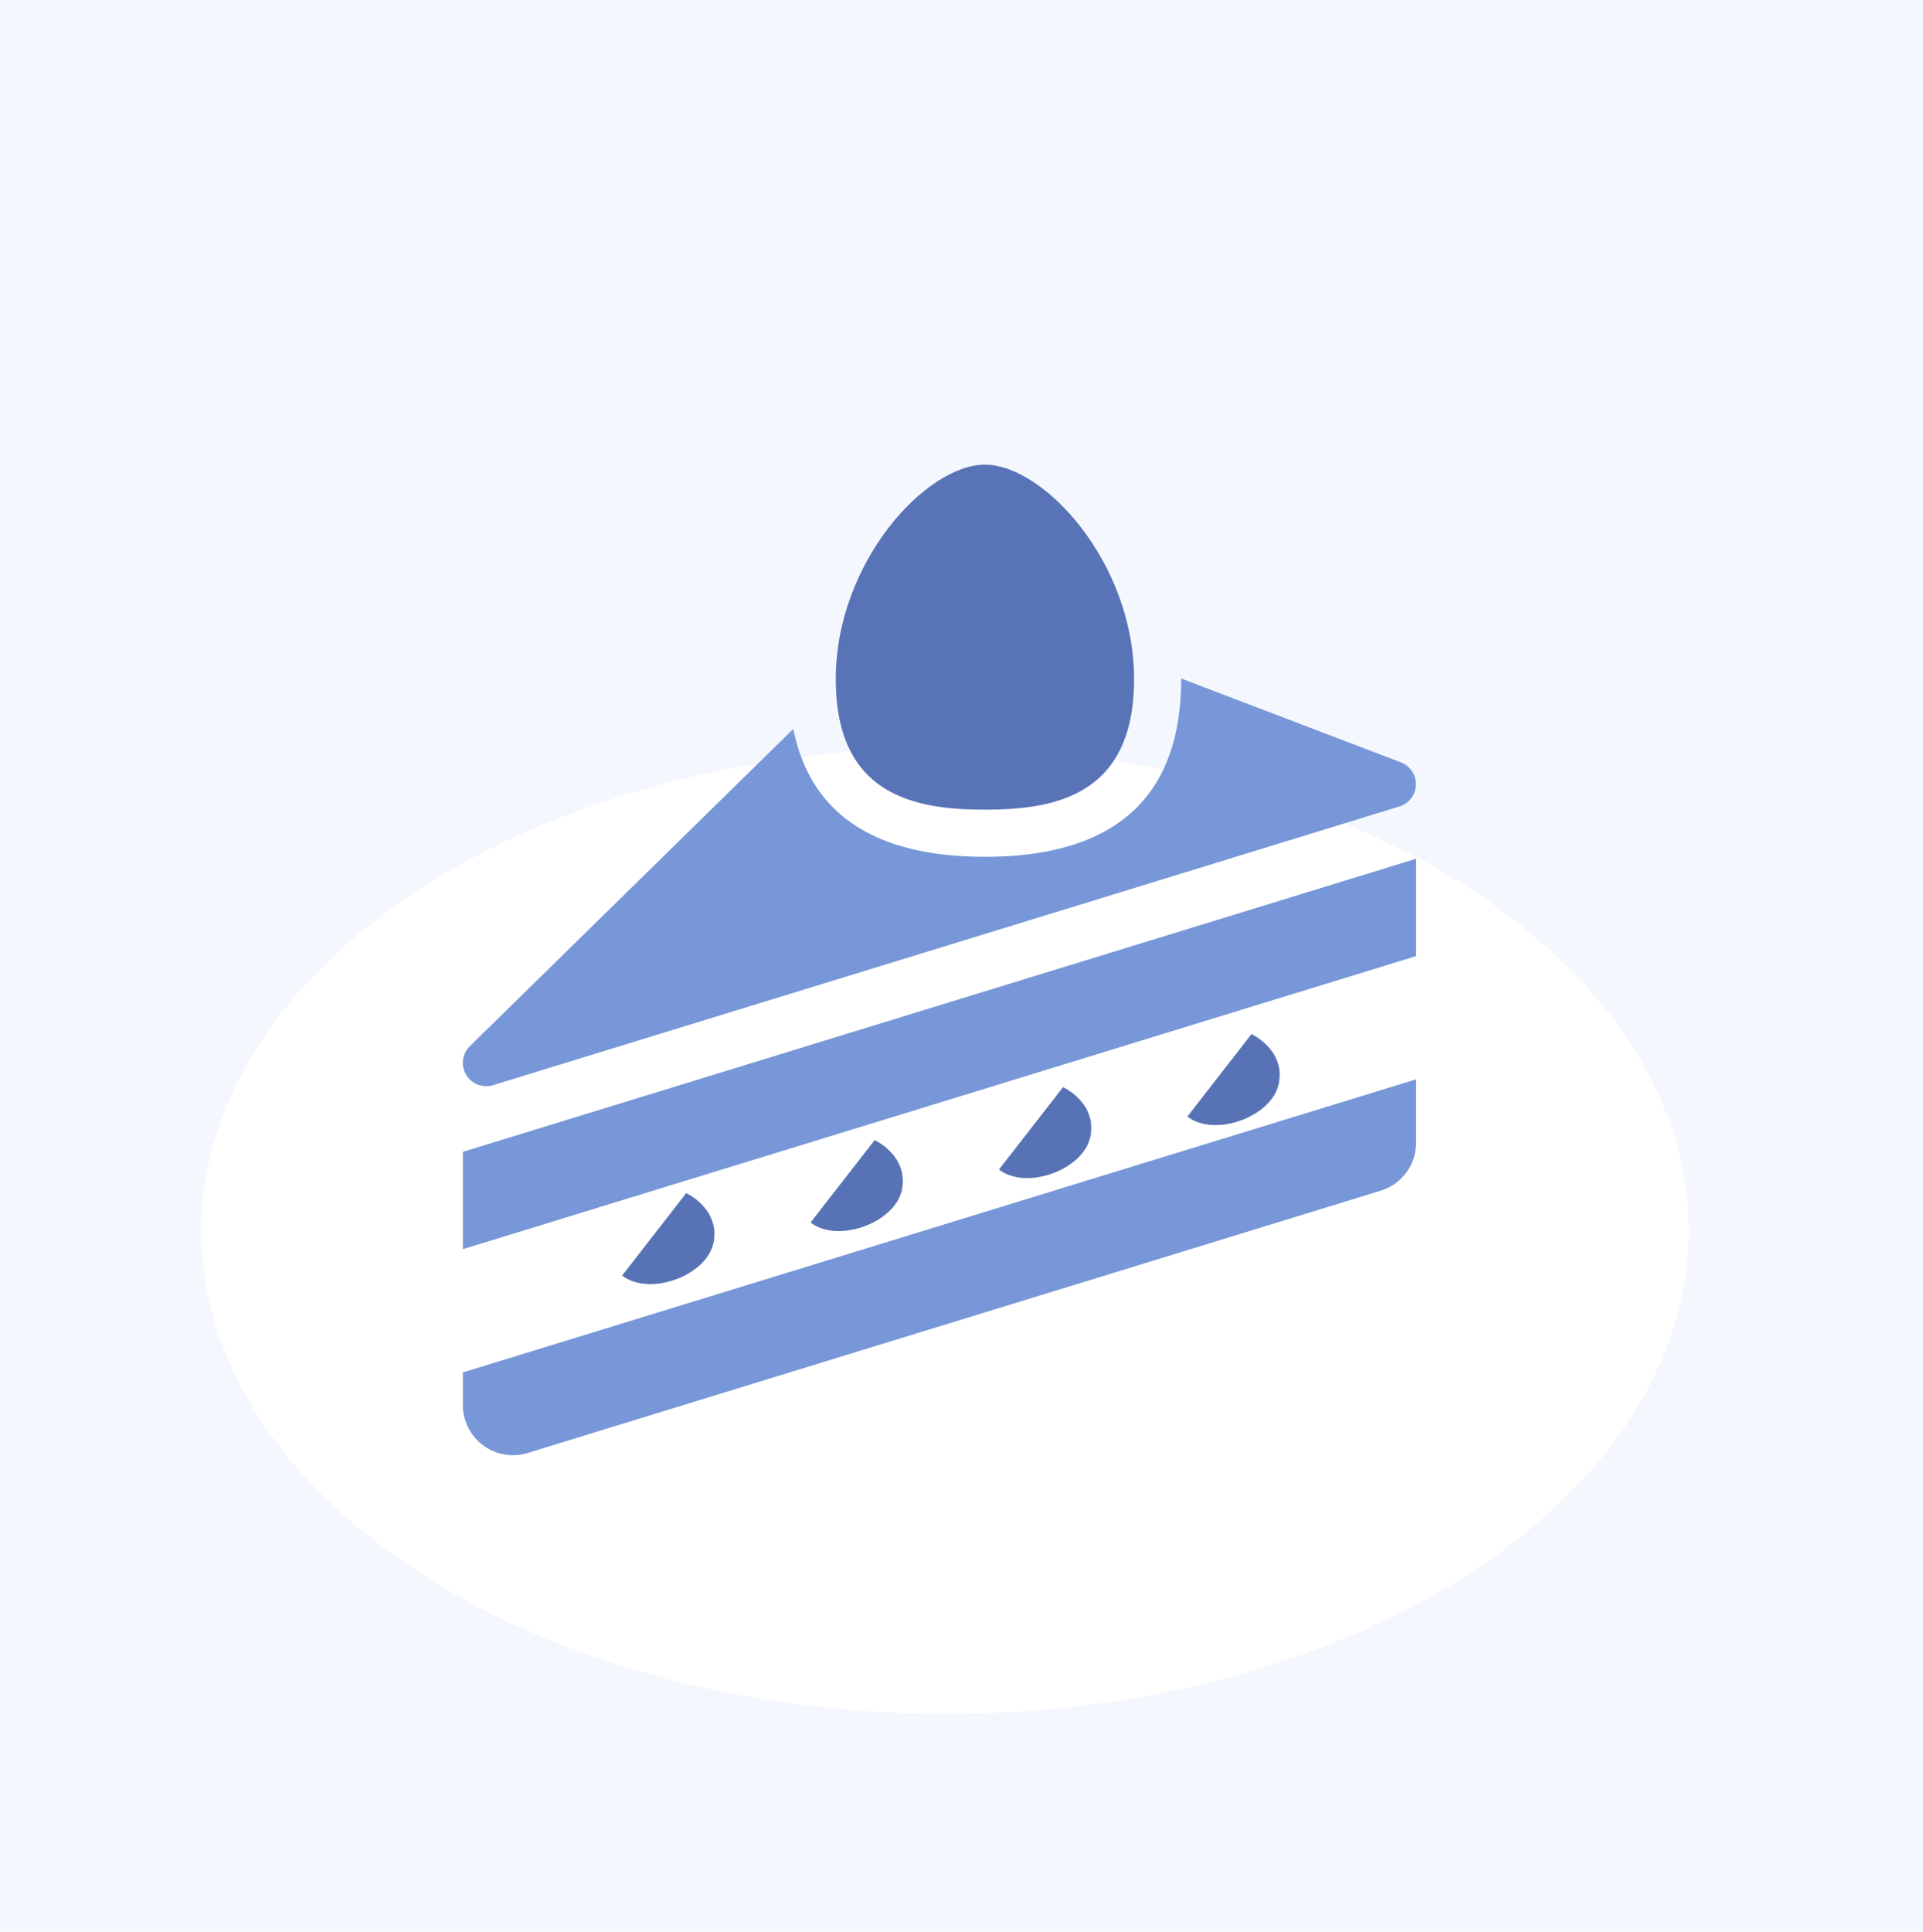
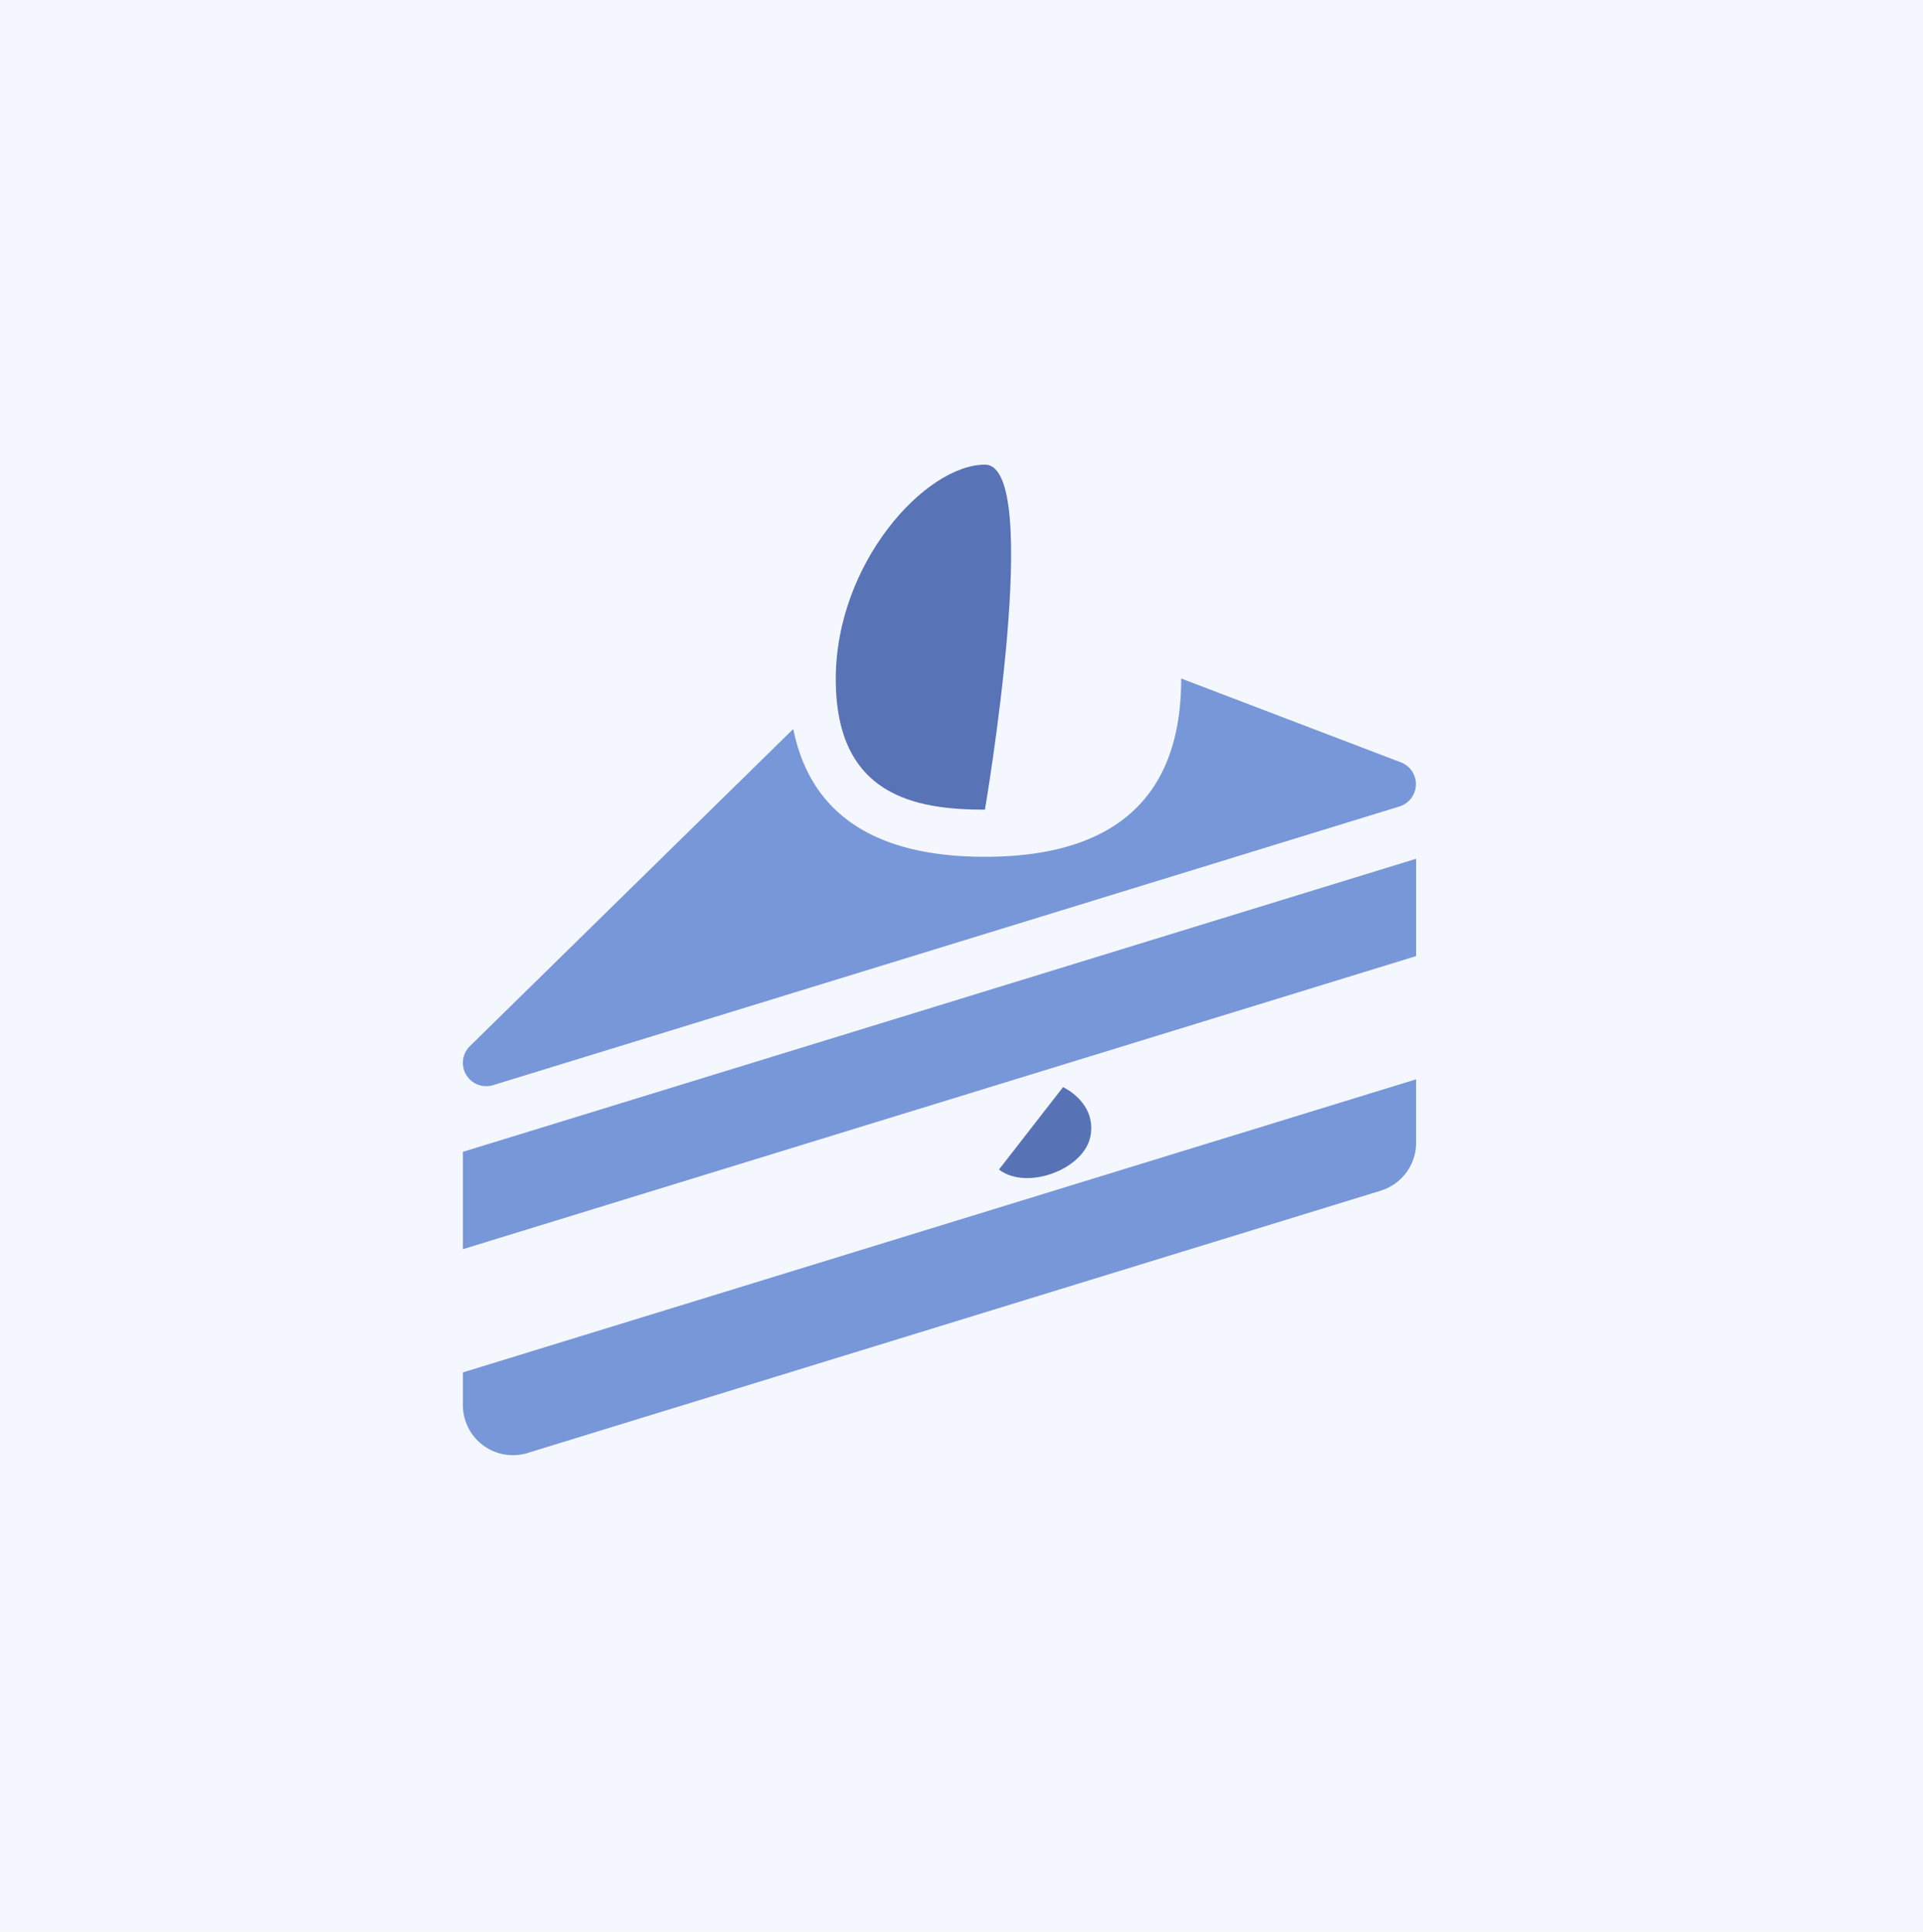
<svg xmlns="http://www.w3.org/2000/svg" width="468" height="470" viewBox="0 0 468 470">
  <g id="example_yougasi" transform="translate(0.283 -0.024)">
    <rect id="長方形_64" data-name="長方形 64" width="468" height="470" transform="translate(-0.283 0.024)" fill="#f4f7fd" />
-     <ellipse id="楕円形_29" data-name="楕円形 29" cx="181" cy="117.5" rx="181" ry="117.5" transform="translate(48.717 182.024)" fill="#fff" />
    <g id="ショートケーキアイコン" transform="translate(112.369 113.077)">
      <path id="パス_39" data-name="パス 39" d="M9.574,275.015V298.7l231.981-71.308V203.71Z" transform="translate(-9.574 -107.825)" fill="#7797d8" />
      <path id="パス_40" data-name="パス 40" d="M9.574,396.985A12.188,12.188,0,0,0,25.342,408.63l207.61-63.816a12.192,12.192,0,0,0,8.6-11.65V317.722L9.574,389.035Z" transform="translate(-9.574 -168.173)" fill="#7797d8" />
-       <path id="パス_41" data-name="パス 41" d="M114.2,388.425c1.486-8.169-6.683-11.883-6.683-11.883L91.928,396.595C98.611,401.787,112.718,396.594,114.2,388.425Z" transform="translate(-53.165 -199.307)" fill="#5773b6" />
-       <path id="パス_42" data-name="パス 42" d="M211.616,361.032c1.49-8.169-6.683-11.883-6.683-11.883l-15.594,20.045C196.022,374.391,210.13,369.194,211.616,361.032Z" transform="translate(-104.725 -184.807)" fill="#5773b6" />
      <path id="パス_43" data-name="パス 43" d="M309.036,333.624c1.486-8.162-6.683-11.876-6.683-11.876L286.759,341.8C293.442,346.994,307.549,341.8,309.036,333.624Z" transform="translate(-156.29 -170.304)" fill="#5773b6" />
-       <path id="パス_44" data-name="パス 44" d="M406.448,306.232c1.486-8.169-6.683-11.884-6.683-11.884L384.171,314.4C390.854,319.594,404.962,314.4,406.448,306.232Z" transform="translate(-207.851 -155.801)" fill="#5773b6" />
      <path id="パス_45" data-name="パス 45" d="M16.932,209.478l220.56-67.8a5.684,5.684,0,0,0,.355-10.745l-53.461-20.393c0,.049,0,.1,0,.147,0,28.684-16.07,43.23-47.765,43.23-26.857,0-42.488-10.45-46.638-31.1L11.282,199.985a5.685,5.685,0,0,0,5.65,9.493Z" transform="translate(-9.575 -58.51)" fill="#7797d8" />
-       <path id="パス_46" data-name="パス 46" d="M238.677,83.941c17.016,0,36.3-3.4,36.3-31.762S253.027,0,238.677,0s-36.3,23.82-36.3,52.178S221.662,83.941,238.677,83.941Z" transform="translate(-111.628 0)" fill="#5873b6" />
+       <path id="パス_46" data-name="パス 46" d="M238.677,83.941S253.027,0,238.677,0s-36.3,23.82-36.3,52.178S221.662,83.941,238.677,83.941Z" transform="translate(-111.628 0)" fill="#5873b6" />
    </g>
  </g>
</svg>